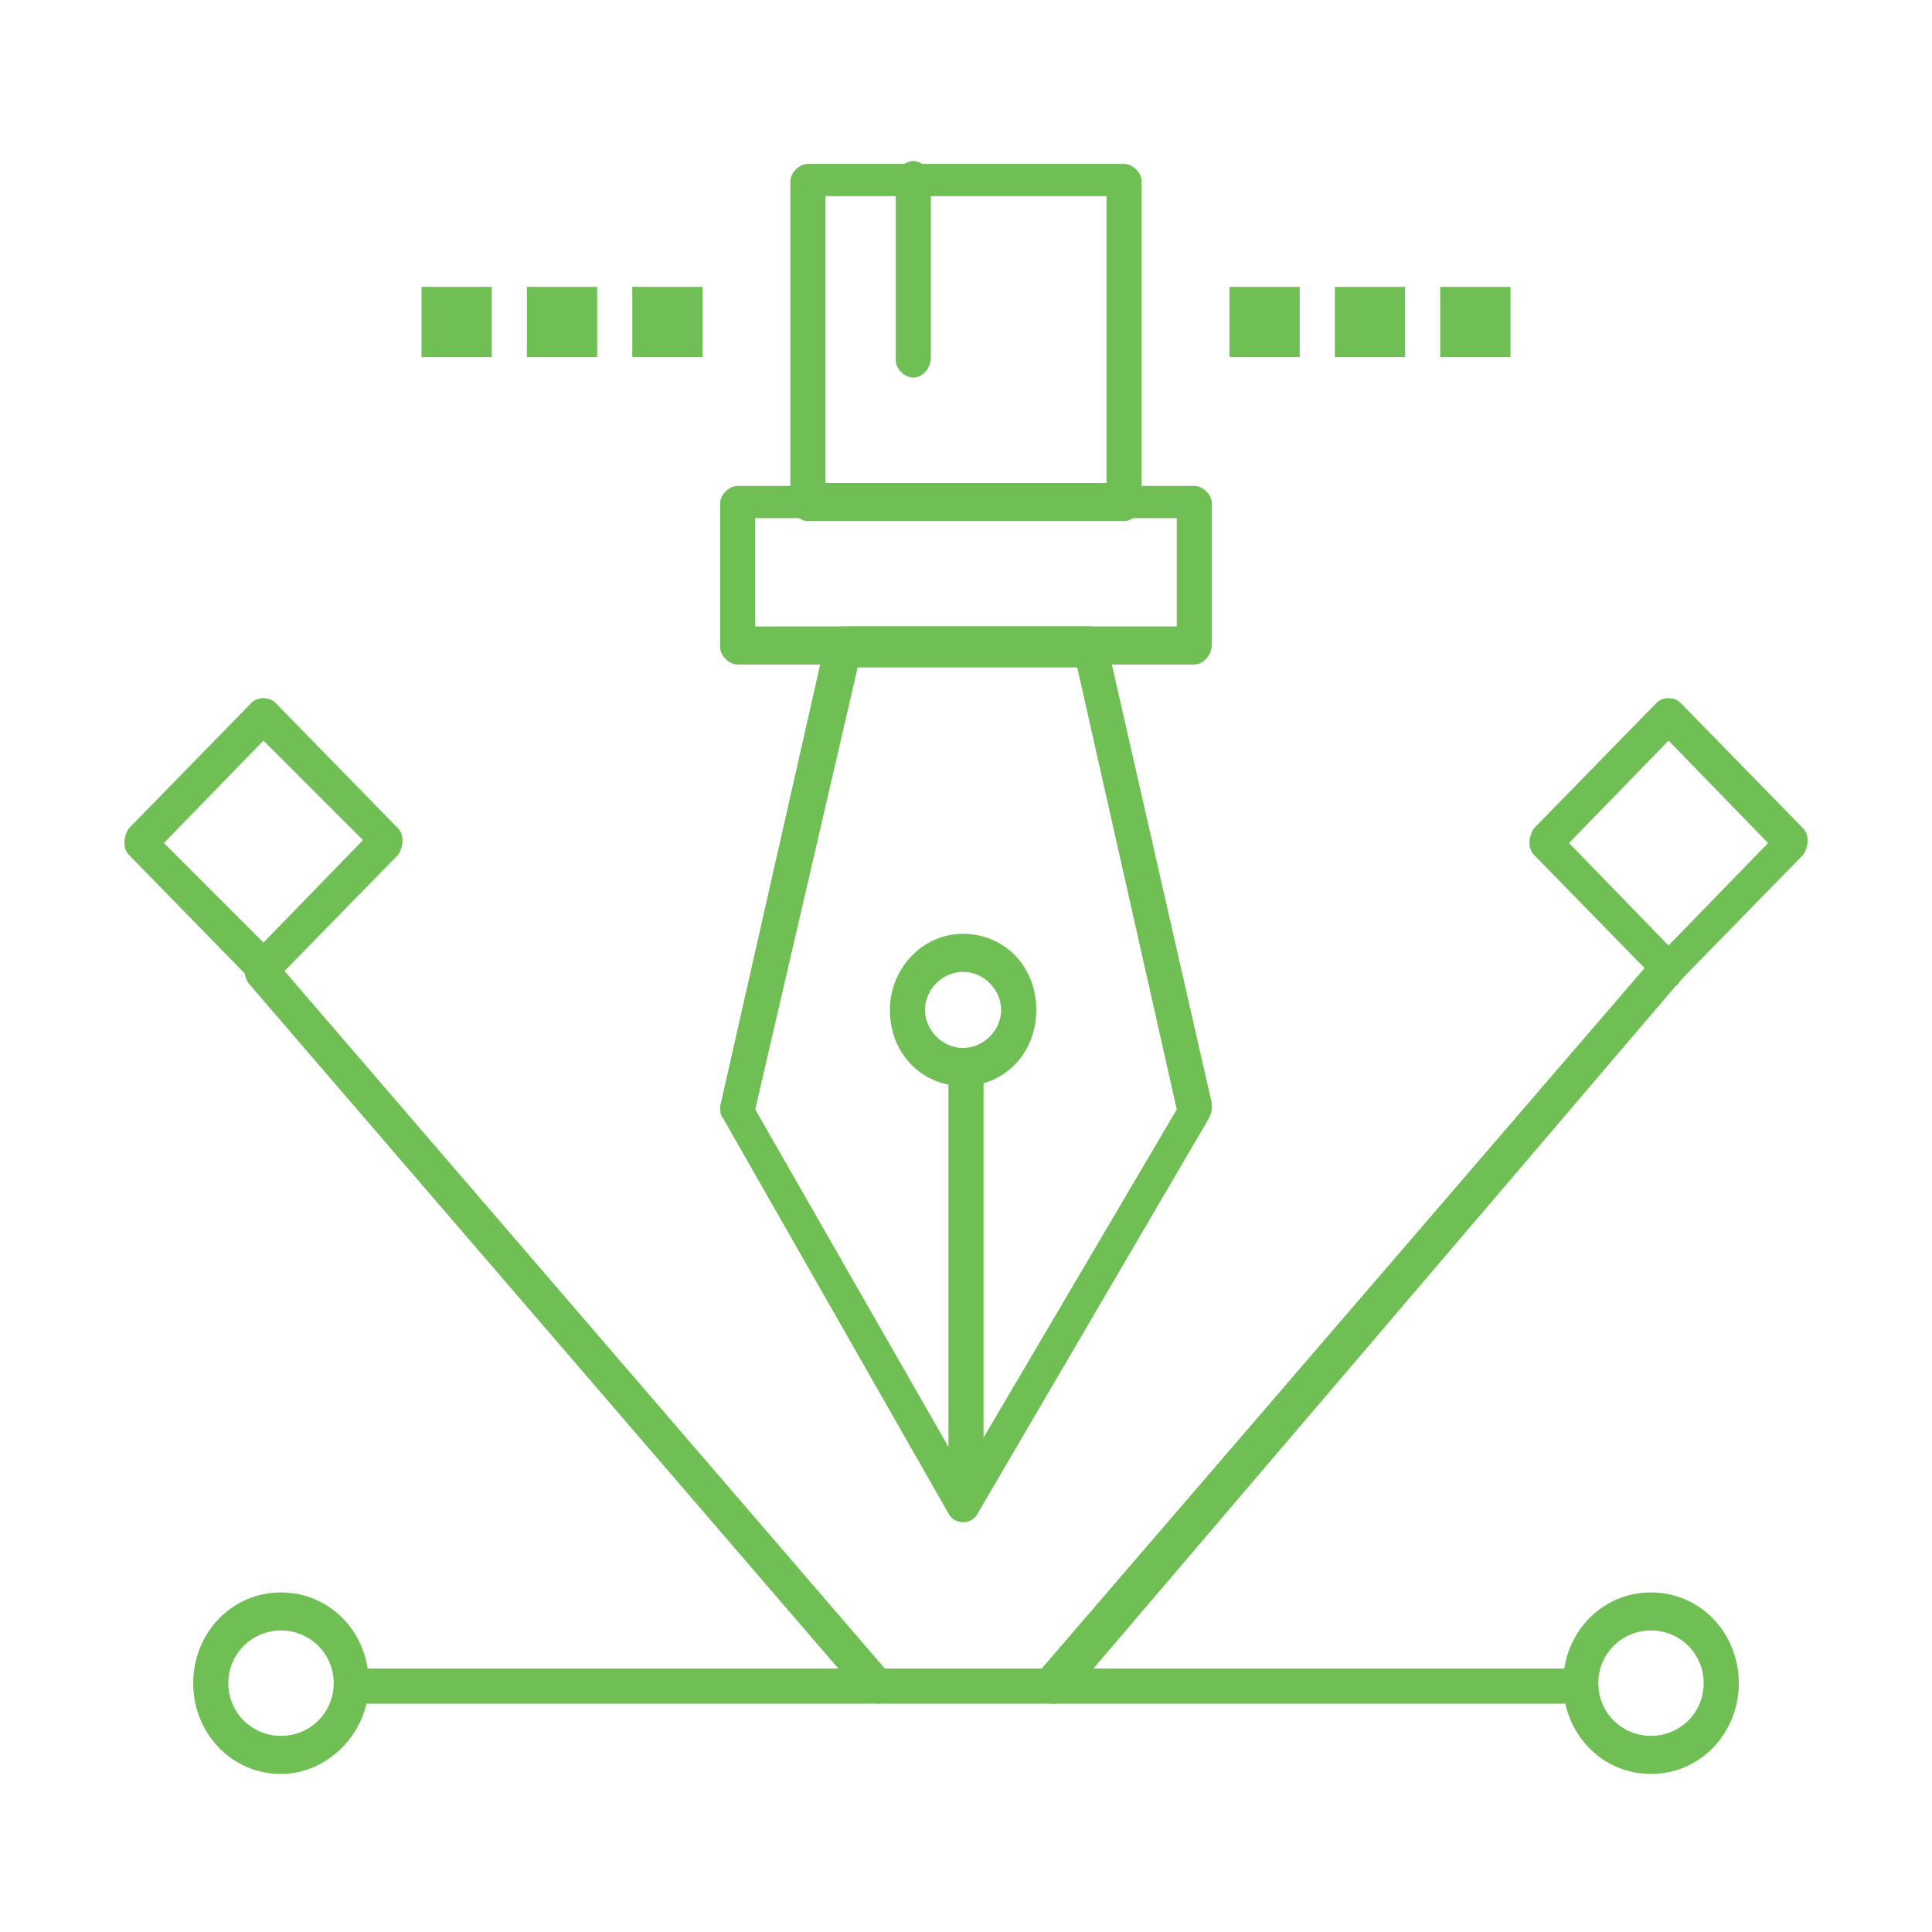
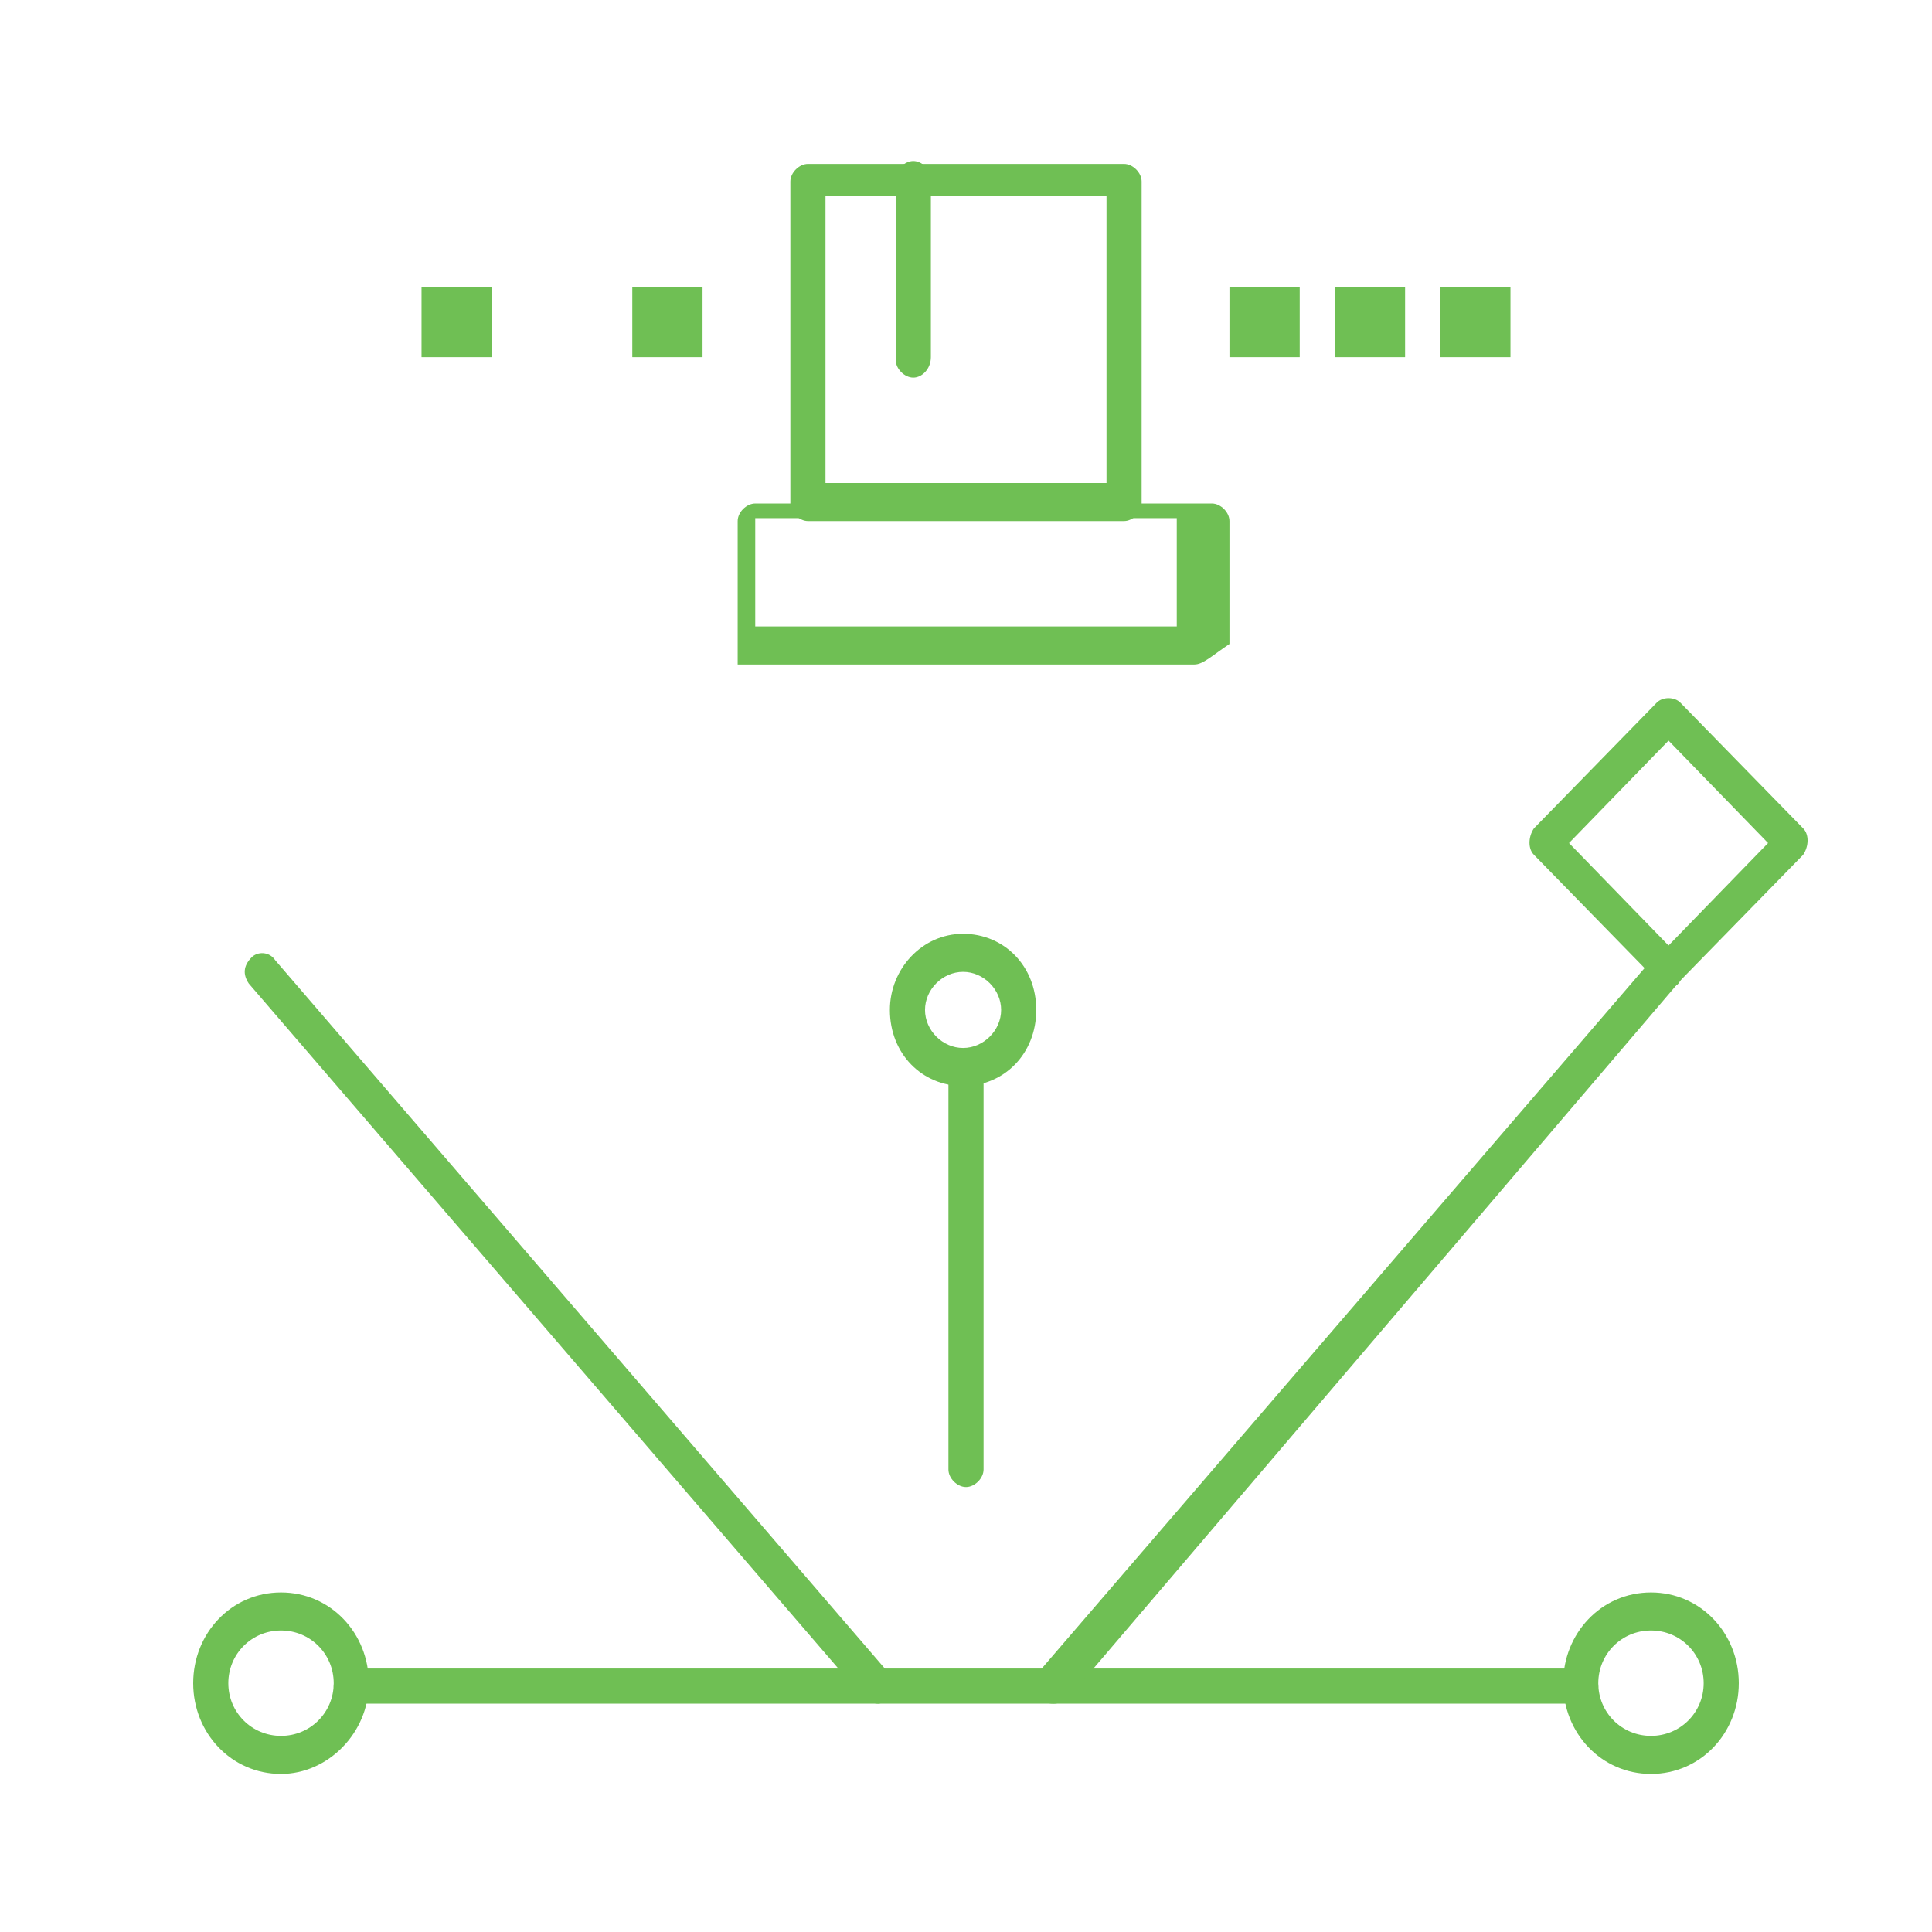
<svg xmlns="http://www.w3.org/2000/svg" version="1.1" id="Layer_1" x="0px" y="0px" viewBox="0 0 66 66" style="enable-background:new 0 0 66 66;" xml:space="preserve">
  <style type="text/css">
	.st0{fill:#6FBF54;}
</style>
  <g>
    <g>
      <g>
        <g>
          <path class="st0" d="M33,50.8c-0.3,0-0.6-0.3-0.6-0.6V36.5c0-0.3,0.3-0.6,0.6-0.6c0.3,0,0.6,0.3,0.6,0.6v13.7      C33.6,50.5,33.3,50.8,33,50.8z" />
        </g>
        <g>
-           <path class="st0" d="M32.9,52C32.9,52,32.9,52,32.9,52c-0.2,0-0.4-0.1-0.5-0.3l-7.7-13.5c-0.1-0.1-0.1-0.3-0.1-0.4l3.6-15.9      c0.1-0.3,0.3-0.5,0.6-0.5h8.4c0.3,0,0.5,0.2,0.6,0.5l3.6,15.8c0,0.2,0,0.3-0.1,0.5l-7.9,13.5C33.3,51.9,33.1,52,32.9,52z       M25.8,37.9l7.1,12.4l7.3-12.4l-3.4-15.1h-7.5L25.8,37.9z" />
-         </g>
+           </g>
        <g>
          <path class="st0" d="M32.9,37.1c-1.4,0-2.5-1.1-2.5-2.6c0-1.4,1.1-2.6,2.5-2.6c1.4,0,2.5,1.1,2.5,2.6      C35.4,36,34.3,37.1,32.9,37.1z M32.9,33.2c-0.7,0-1.3,0.6-1.3,1.3s0.6,1.3,1.3,1.3c0.7,0,1.3-0.6,1.3-1.3      C34.2,33.8,33.6,33.2,32.9,33.2z" />
        </g>
        <g>
-           <path class="st0" d="M40.8,22.7H25.2c-0.3,0-0.6-0.3-0.6-0.6v-4.9c0-0.3,0.3-0.6,0.6-0.6h15.6c0.3,0,0.6,0.3,0.6,0.6V22      C41.4,22.4,41.1,22.7,40.8,22.7z M25.8,21.4h14.4v-3.7H25.8V21.4z" />
+           <path class="st0" d="M40.8,22.7H25.2v-4.9c0-0.3,0.3-0.6,0.6-0.6h15.6c0.3,0,0.6,0.3,0.6,0.6V22      C41.4,22.4,41.1,22.7,40.8,22.7z M25.8,21.4h14.4v-3.7H25.8V21.4z" />
        </g>
        <g>
          <path class="st0" d="M38.4,17.8H27.6c-0.3,0-0.6-0.3-0.6-0.6v-11c0-0.3,0.3-0.6,0.6-0.6h10.8c0.3,0,0.6,0.3,0.6,0.6v11      C39,17.5,38.7,17.8,38.4,17.8z M28.2,16.5h9.6V6.7h-9.6V16.5L28.2,16.5z" />
        </g>
      </g>
      <g>
-         <path class="st0" d="M9,33.7c-0.2,0-0.3-0.1-0.4-0.2l-4.2-4.3c-0.2-0.2-0.2-0.6,0-0.9L8.6,24c0.2-0.2,0.6-0.2,0.8,0l4.2,4.3     c0.2,0.2,0.2,0.6,0,0.9l-4.2,4.3C9.3,33.7,9.1,33.7,9,33.7z M5.6,28.8L9,32.2l3.4-3.5L9,25.3L5.6,28.8z" />
-       </g>
+         </g>
      <g>
        <path class="st0" d="M57,33.7c-0.2,0-0.3-0.1-0.4-0.2l-4.2-4.3c-0.2-0.2-0.2-0.6,0-0.9l4.2-4.3c0.2-0.2,0.6-0.2,0.8,0l4.2,4.3     c0.2,0.2,0.2,0.6,0,0.9l-4.2,4.3C57.3,33.7,57.2,33.7,57,33.7z M53.6,28.8l3.4,3.5l3.4-3.5L57,25.3L53.6,28.8z" />
      </g>
      <g>
        <path class="st0" d="M54,58.2H12c-0.3,0-0.6-0.3-0.6-0.6c0-0.3,0.3-0.6,0.6-0.6h42c0.3,0,0.6,0.3,0.6,0.6     C54.6,57.9,54.4,58.2,54,58.2z" />
      </g>
      <g>
        <path class="st0" d="M9.6,60.6c-1.7,0-3-1.4-3-3.1s1.3-3.1,3-3.1s3,1.4,3,3.1S11.2,60.6,9.6,60.6z M9.6,55.7     c-1,0-1.8,0.8-1.8,1.8s0.8,1.8,1.8,1.8s1.8-0.8,1.8-1.8S10.6,55.7,9.6,55.7z" />
      </g>
      <g>
        <path class="st0" d="M56.4,60.6c-1.7,0-3-1.4-3-3.1s1.3-3.1,3-3.1c1.7,0,3,1.4,3,3.1S58.1,60.6,56.4,60.6z M56.4,55.7     c-1,0-1.8,0.8-1.8,1.8s0.8,1.8,1.8,1.8c1,0,1.8-0.8,1.8-1.8S57.4,55.7,56.4,55.7z" />
      </g>
      <g>
        <path class="st0" d="M36,58.2c-0.1,0-0.3,0-0.4-0.2c-0.2-0.2-0.3-0.6-0.1-0.9l21-24.4c0.2-0.3,0.6-0.3,0.8-0.1     c0.2,0.2,0.3,0.6,0.1,0.9L36.5,58C36.3,58.1,36.2,58.2,36,58.2z" />
      </g>
      <g>
        <path class="st0" d="M30,58.2c-0.2,0-0.3-0.1-0.5-0.2l-21-24.4c-0.2-0.3-0.2-0.6,0.1-0.9c0.2-0.2,0.6-0.2,0.8,0.1l21,24.4     c0.2,0.3,0.2,0.6-0.1,0.9C30.3,58.1,30.1,58.2,30,58.2z" />
      </g>
      <g>
        <path class="st0" d="M31.2,12.9c-0.3,0-0.6-0.3-0.6-0.6V6.1c0-0.3,0.3-0.6,0.6-0.6c0.3,0,0.6,0.3,0.6,0.6v6.1     C31.8,12.6,31.5,12.9,31.2,12.9z" />
      </g>
      <rect x="42" y="9.8" class="st0" width="2.4" height="2.4" />
      <rect x="45.6" y="9.8" class="st0" width="2.4" height="2.4" />
      <rect x="49.2" y="9.8" class="st0" width="2.4" height="2.4" />
      <rect x="14.4" y="9.8" class="st0" width="2.4" height="2.4" />
-       <rect x="18" y="9.8" class="st0" width="2.4" height="2.4" />
      <rect x="21.6" y="9.8" class="st0" width="2.4" height="2.4" />
    </g>
  </g>
</svg>